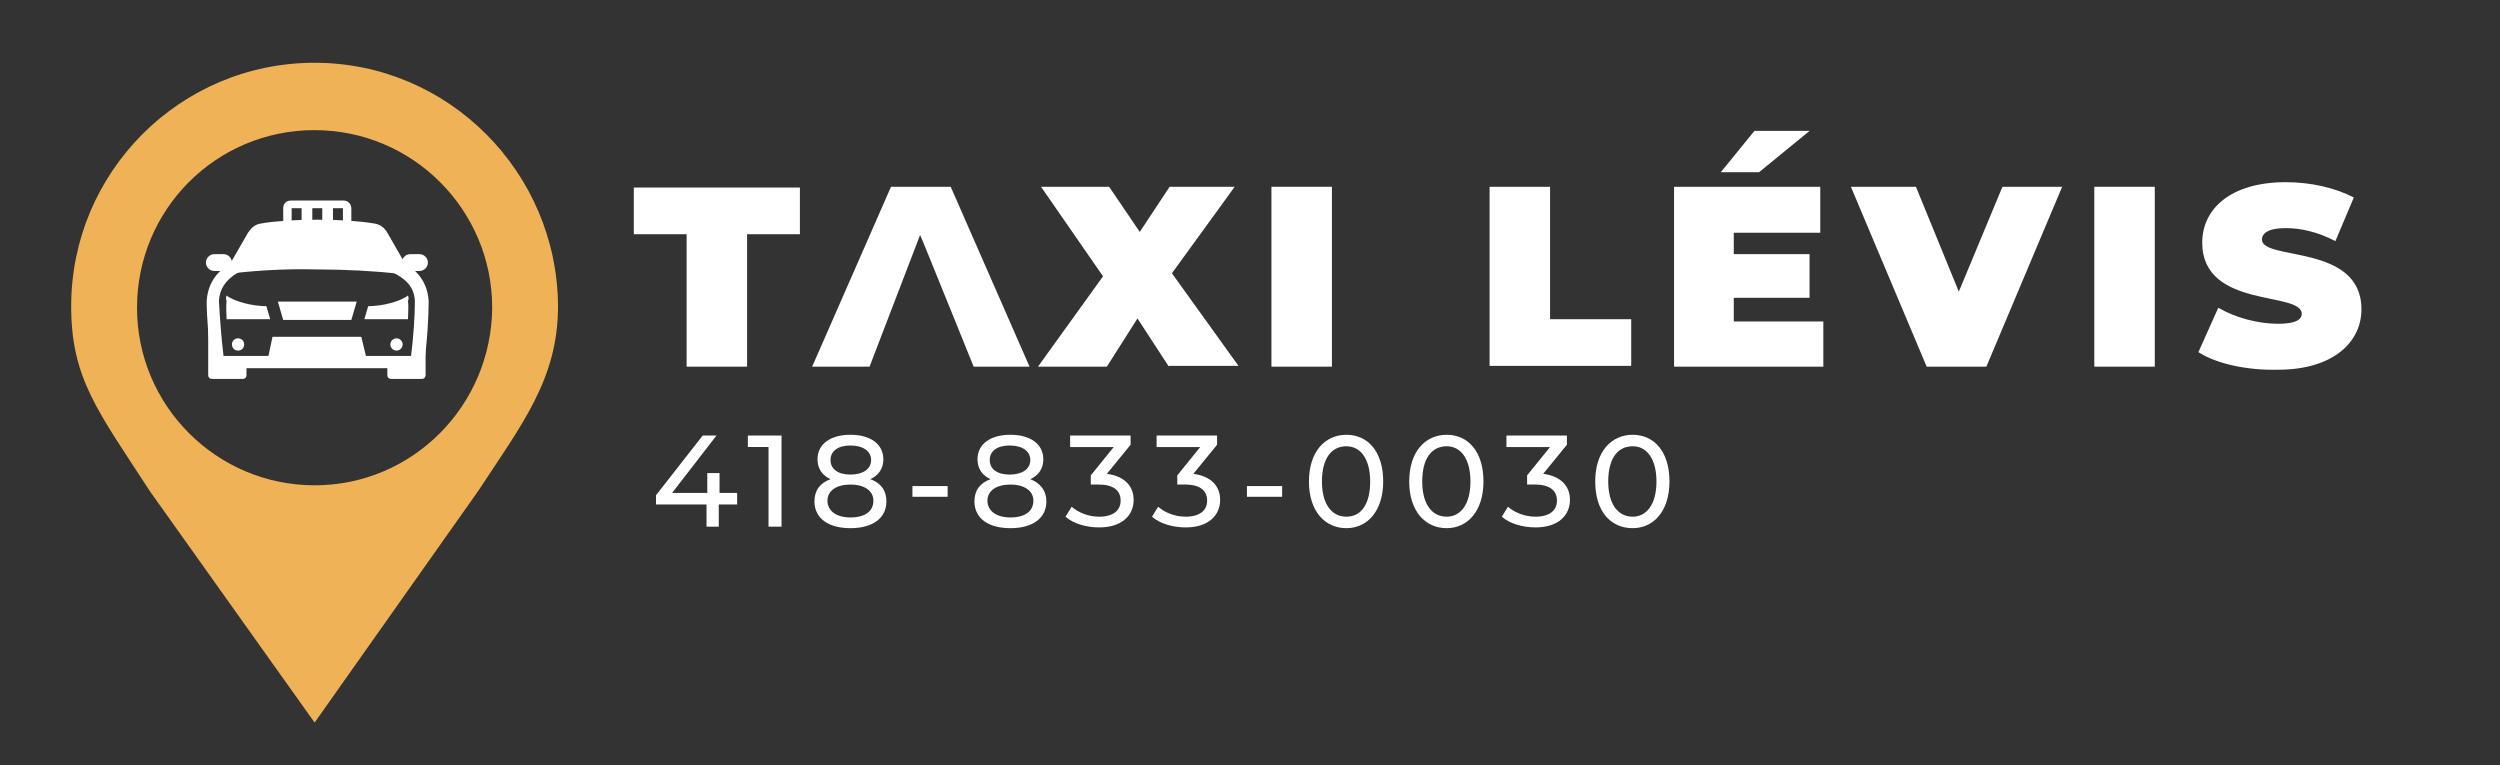
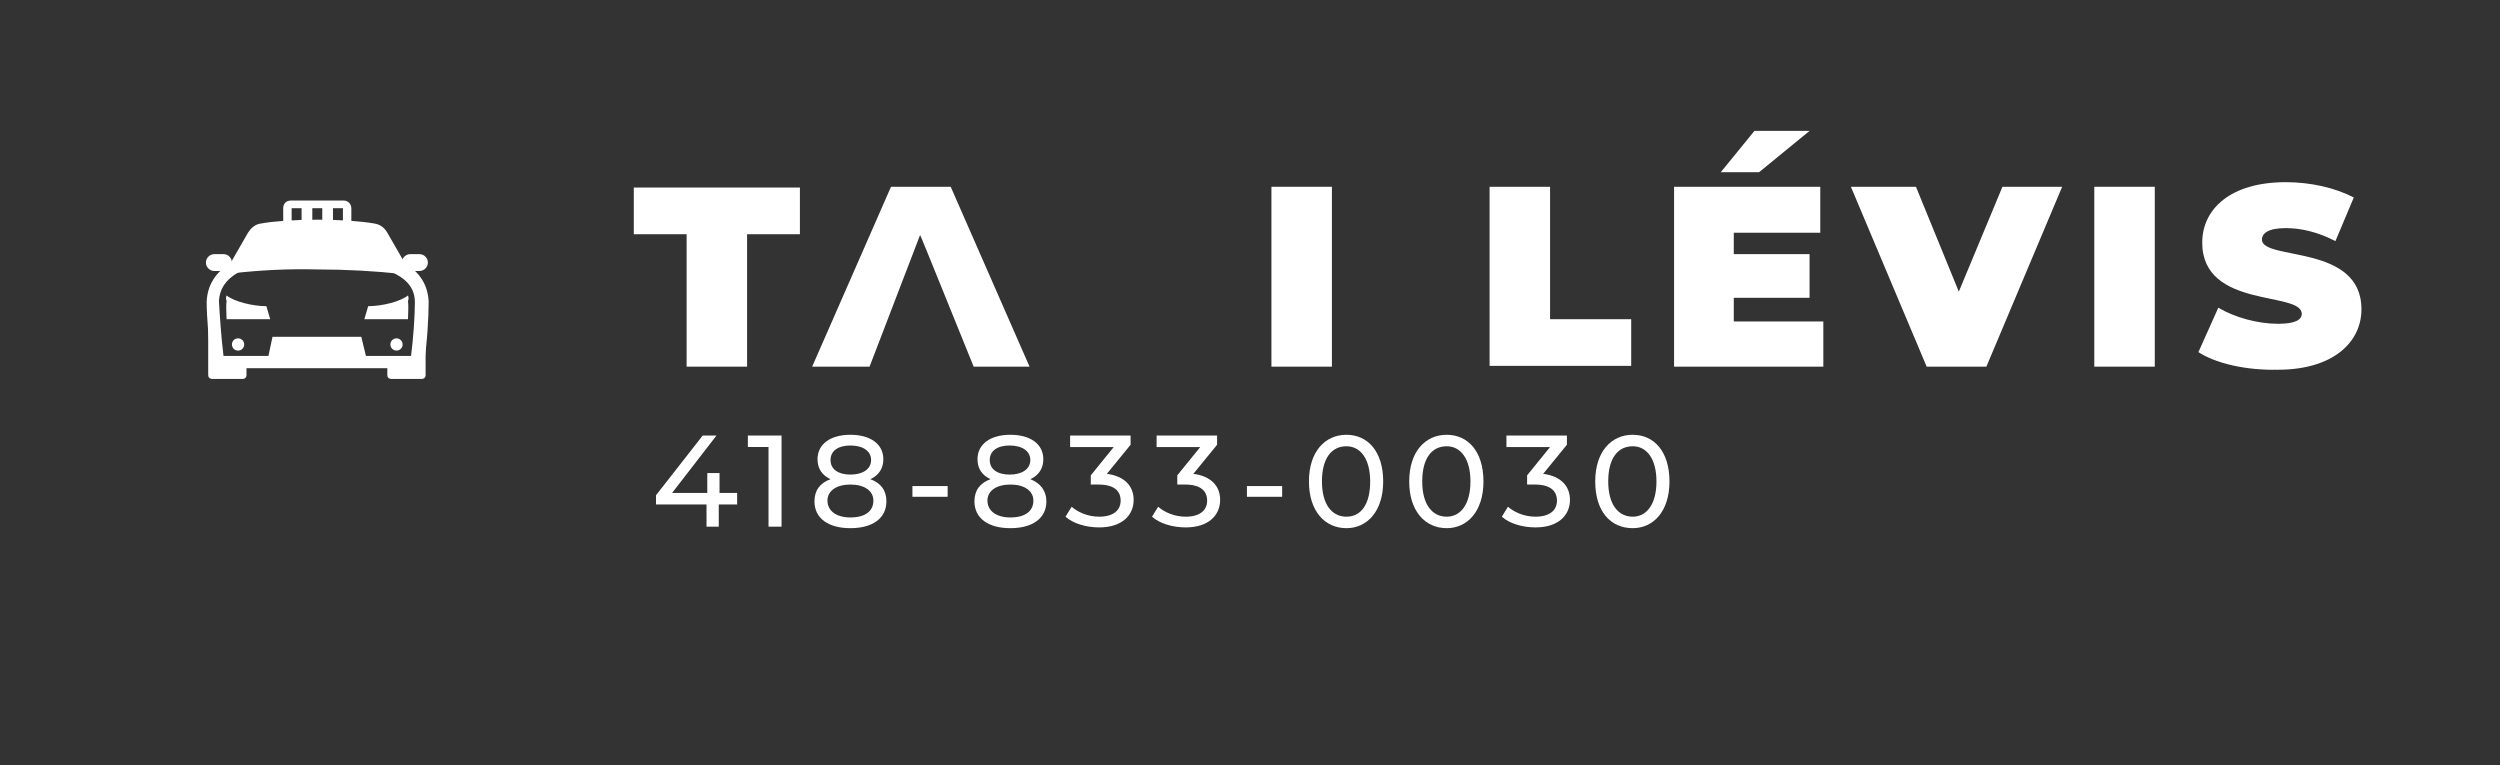
<svg xmlns="http://www.w3.org/2000/svg" version="1.1" id="Calque_1" x="0px" y="0px" viewBox="0 0 326.6 100" style="enable-background:new 0 0 326.6 100;" xml:space="preserve">
  <rect x="0" y="0" width="326.6" height="100" fill="#333333" stroke="none" />
  <style type="text/css">
	.st0{fill:#EFB257;}
	.st1{fill:#FFFFFF;}
	.st2{fill-rule:evenodd;clip-rule:evenodd;fill:#FFFFFF;}
</style>
-   <path class="st0" d="M41.1,8.2C23.5,8.2,9.3,22.5,9.3,40c0,9.5,3.5,13.7,10.3,24.2l21.5,30.2l21.4-30.3c5.7-8.7,10.4-14.6,10.4-24.1  C72.8,22.5,58.6,8.2,41.1,8.2z M41.1,63.4c-12.8,0-23.2-10.4-23.2-23.2C17.9,27.4,28.2,17,41.1,17c12.8,0,23.2,10.4,23.2,23.2  C64.2,53,53.9,63.4,41.1,63.4z" />
  <g>
    <path class="st1" d="M89.7,30.6h-6.9v-6.1h21.7v6.1h-6.9v17.3h-7.9V30.6z" />
-     <path class="st1" d="M152.7,47.9l-4.1-6.3l-4,6.3h-9l8.5-11.8L136,24.4h8.9l4,5.9l3.9-5.9h8.5l-8.2,11.3l8.7,12.1H152.7z" />
    <path class="st1" d="M166.1,24.4h7.9v23.5h-7.9V24.4z" />
    <path class="st1" d="M194.6,24.4h7.9v17.3h10.6v6.1h-18.5V24.4z" />
    <path class="st1" d="M238.2,41.9v6h-19.5V24.4h19.1v6h-11.3v2.8h9.9v5.7h-9.9v3.1H238.2z M229.8,22.5h-5l4.4-5.4h7.2L229.8,22.5z" />
    <path class="st1" d="M269.4,24.4l-9.9,23.5h-7.8l-9.9-23.5h8.5l5.6,13.7l5.7-13.7H269.4z" />
    <path class="st1" d="M273.6,24.4h7.9v23.5h-7.9V24.4z" />
    <path class="st1" d="M287.2,46l2.6-5.8c2.2,1.3,5.2,2.1,7.8,2.1c2.2,0,3.1-0.5,3.1-1.3c0-3-13-0.6-13-9.3c0-4.4,3.7-7.9,10.9-7.9   c3.2,0,6.4,0.7,8.9,2l-2.4,5.7c-2.3-1.2-4.5-1.7-6.5-1.7c-2.3,0-3.1,0.7-3.1,1.5c0,2.8,13,0.5,13,9.1c0,4.3-3.7,7.9-10.9,7.9   C293.5,48.4,289.5,47.5,287.2,46z" />
    <path class="st1" d="M120.2,30.7c0.1,0.1,5.4,13.3,7,17.2h7.3l-10.3-23.5h-7.8l-10.3,23.5h7.5L120.2,30.7z" />
  </g>
  <g>
    <path class="st2" d="M38,26.2h6.9c0.6,0,1,0.5,1,1v2.6c0,0.6-0.5,1-1,1h-0.1v-3.6h-1.3v3.6h-1.4v-3.6h-1.3v3.6h-1.4v-3.6h-1.3v3.6   H38c-0.6,0-1-0.5-1-1v-2.6C37,26.6,37.4,26.2,38,26.2z" />
    <g>
      <path class="st2" d="M27.7,41.6h0.2c0.1,1.9,0.3,4.1,0.5,5.7h3.8V49c0,0.3-0.2,0.5-0.5,0.5h-4c-0.3,0-0.5-0.2-0.5-0.5v-6.9    C27.2,41.8,27.4,41.6,27.7,41.6z" />
      <path class="st2" d="M54.9,41.6h0.2c0.3,0,0.5,0.2,0.5,0.5V49c0,0.3-0.2,0.5-0.5,0.5h-4c-0.3,0-0.5-0.2-0.5-0.5v-1.7h3.8    C54.6,45.7,54.9,43.4,54.9,41.6z" />
    </g>
    <path class="st1" d="M55.2,48.1H27.7l-0.1-0.7c-0.3-2.5-0.6-6-0.6-8c0.1-2.1,1.1-3.8,3.1-5l2.3-4c0.4-0.6,0.9-1.1,1.7-1.2   c1.6-0.3,4.4-0.5,7.4-0.5c3,0,5.7,0.2,7.4,0.5c0.7,0.1,1.3,0.5,1.7,1.2l2.3,4c2,1.2,3,2.9,3.1,5c0,2-0.2,5.5-0.6,8L55.2,48.1z    M29.2,46.5h24.5c0.3-2.3,0.5-5.3,0.5-7c0-1.6-0.8-2.8-2.5-3.7l-0.2-0.1L49,31.1c-0.1-0.2-0.3-0.3-0.5-0.4   c-1.6-0.3-4.2-0.4-7.1-0.4c-2.9,0-5.5,0.2-7.1,0.4c-0.2,0-0.4,0.2-0.5,0.4l-2.5,4.4l-0.2,0.1c-1.7,1-2.4,2.2-2.5,3.7   C28.7,41.1,28.9,44.1,29.2,46.5z" />
-     <polygon class="st2" points="36.3,39.4 46.6,39.4 45.9,41.8 37,41.8  " />
    <path class="st2" d="M30.4,35.7l3.1-5.5c1.5-0.4,4.7-0.6,8-0.6c3.2,0,6.4,0.2,8,0.6l3.1,5.6c-3.7-0.4-7.4-0.6-11.2-0.6   C37.6,35.1,33.9,35.3,30.4,35.7z" />
    <path class="st2" d="M29.6,38.6c1,0.8,3.4,1.4,5.2,1.4l0.5,1.7h-5.7c0-0.8-0.1-1.6,0-2.4C29.5,39.1,29.5,38.9,29.6,38.6z" />
    <path class="st2" d="M53.3,38.6c-1,0.8-3.4,1.4-5.2,1.4l-0.5,1.7h5.7c0-0.8,0.1-1.6,0-2.4C53.4,39.1,53.4,38.9,53.3,38.6z" />
    <path class="st2" d="M31.1,45.8c0.5,0,0.8-0.4,0.8-0.8c0-0.5-0.4-0.8-0.8-0.8c-0.5,0-0.8,0.4-0.8,0.8   C30.3,45.4,30.6,45.8,31.1,45.8z" />
    <circle class="st2" cx="51.8" cy="45" r="0.8" />
    <polygon class="st2" points="34.9,47.3 48,47.3 47.2,44 35.6,44  " />
    <path class="st2" d="M28,33.2h1.2c0.6,0,1.1,0.5,1.1,1.1v1.1H28c-0.6,0-1.1-0.5-1.1-1.1v0C26.9,33.7,27.4,33.2,28,33.2z" />
    <path class="st2" d="M54.8,33.2h-1.2c-0.6,0-1.1,0.5-1.1,1.1v1.1h2.3c0.6,0,1.1-0.5,1.1-1.1v0C55.9,33.7,55.4,33.2,54.8,33.2z" />
  </g>
  <g>
    <path class="st1" d="M96.2,65.9h-2.3v2.9h-1.6v-2.9h-6.6v-1.2l6.1-7.8h1.8l-5.8,7.5h4.6v-2.6h1.6v2.6h2.3V65.9z" />
    <path class="st1" d="M102.1,56.9v11.9h-1.7V58.4h-2.7v-1.5H102.1z" />
    <path class="st1" d="M115.8,65.5c0,2.2-1.8,3.5-4.7,3.5c-2.9,0-4.7-1.3-4.7-3.5c0-1.4,0.7-2.4,2.1-2.9c-1.1-0.5-1.7-1.4-1.7-2.6   c0-2,1.7-3.2,4.3-3.2c2.6,0,4.3,1.2,4.3,3.2c0,1.2-0.6,2.1-1.7,2.6C115.1,63.1,115.8,64.1,115.8,65.5z M114.1,65.4   c0-1.3-1.2-2.1-3-2.1s-3,0.8-3,2.1c0,1.3,1.1,2.2,3,2.2S114.1,66.8,114.1,65.4z M108.5,60.1c0,1.2,1,1.9,2.6,1.9   c1.6,0,2.7-0.7,2.7-1.9c0-1.2-1.1-1.9-2.7-1.9C109.5,58.2,108.5,58.9,108.5,60.1z" />
    <path class="st1" d="M119.2,63.5h4.6v1.4h-4.6V63.5z" />
    <path class="st1" d="M136.7,65.5c0,2.2-1.8,3.5-4.7,3.5c-2.9,0-4.7-1.3-4.7-3.5c0-1.4,0.7-2.4,2.1-2.9c-1.1-0.5-1.7-1.4-1.7-2.6   c0-2,1.7-3.2,4.3-3.2c2.6,0,4.3,1.2,4.3,3.2c0,1.2-0.6,2.1-1.7,2.6C135.9,63.1,136.7,64.1,136.7,65.5z M135,65.4   c0-1.3-1.2-2.1-3-2.1s-3,0.8-3,2.1c0,1.3,1.1,2.2,3,2.2S135,66.8,135,65.4z M129.3,60.1c0,1.2,1,1.9,2.6,1.9c1.6,0,2.7-0.7,2.7-1.9   c0-1.2-1.1-1.9-2.7-1.9C130.3,58.2,129.3,58.9,129.3,60.1z" />
    <path class="st1" d="M148.1,65.3c0,2-1.5,3.6-4.5,3.6c-1.7,0-3.4-0.5-4.4-1.4l0.8-1.3c0.8,0.7,2.1,1.3,3.6,1.3   c1.8,0,2.8-0.8,2.8-2.1c0-1.3-0.9-2.1-2.9-2.1h-1v-1.2l3-3.7h-5.7v-1.5h7.9v1.2l-3.1,3.8C146.9,62.2,148.1,63.5,148.1,65.3z" />
    <path class="st1" d="M159.4,65.3c0,2-1.5,3.6-4.5,3.6c-1.7,0-3.4-0.5-4.4-1.4l0.8-1.3c0.8,0.7,2.1,1.3,3.6,1.3   c1.8,0,2.8-0.8,2.8-2.1c0-1.3-0.9-2.1-2.9-2.1h-1v-1.2l3-3.7h-5.7v-1.5h7.9v1.2l-3.1,3.8C158.2,62.2,159.4,63.5,159.4,65.3z" />
    <path class="st1" d="M162.9,63.5h4.6v1.4h-4.6V63.5z" />
    <path class="st1" d="M171,62.9c0-3.9,2.1-6.1,4.9-6.1c2.8,0,4.8,2.2,4.8,6.1c0,3.9-2.1,6.1-4.8,6.1C173.1,69,171,66.8,171,62.9z    M179,62.9c0-3-1.3-4.6-3.1-4.6c-1.9,0-3.2,1.5-3.2,4.6c0,3,1.3,4.6,3.2,4.6C177.8,67.5,179,65.9,179,62.9z" />
    <path class="st1" d="M184.1,62.9c0-3.9,2.1-6.1,4.9-6.1c2.8,0,4.8,2.2,4.8,6.1c0,3.9-2.1,6.1-4.8,6.1   C186.2,69,184.1,66.8,184.1,62.9z M192.1,62.9c0-3-1.3-4.6-3.1-4.6c-1.9,0-3.2,1.5-3.2,4.6c0,3,1.3,4.6,3.2,4.6   C190.8,67.5,192.1,65.9,192.1,62.9z" />
    <path class="st1" d="M205.1,65.3c0,2-1.5,3.6-4.5,3.6c-1.7,0-3.4-0.5-4.4-1.4l0.8-1.3c0.8,0.7,2.1,1.3,3.6,1.3   c1.8,0,2.8-0.8,2.8-2.1c0-1.3-0.9-2.1-2.9-2.1h-1v-1.2l3-3.7h-5.7v-1.5h7.9v1.2l-3.1,3.8C203.9,62.2,205.1,63.5,205.1,65.3z" />
    <path class="st1" d="M208.4,62.9c0-3.9,2.1-6.1,4.9-6.1c2.8,0,4.8,2.2,4.8,6.1c0,3.9-2.1,6.1-4.8,6.1   C210.4,69,208.4,66.8,208.4,62.9z M216.4,62.9c0-3-1.3-4.6-3.1-4.6c-1.9,0-3.2,1.5-3.2,4.6c0,3,1.3,4.6,3.2,4.6   C215.1,67.5,216.4,65.9,216.4,62.9z" />
  </g>
</svg>